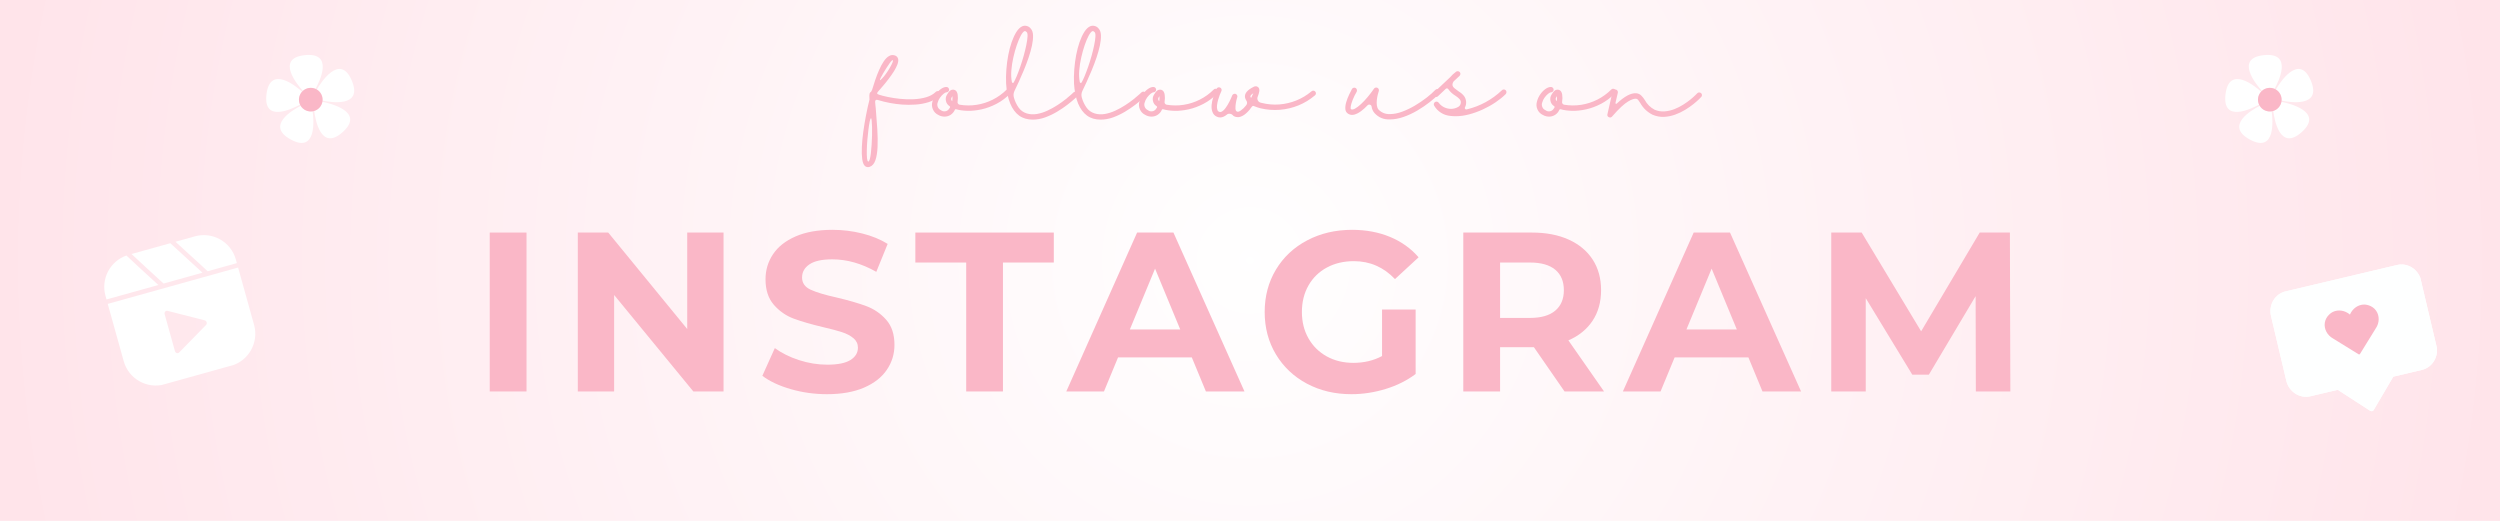
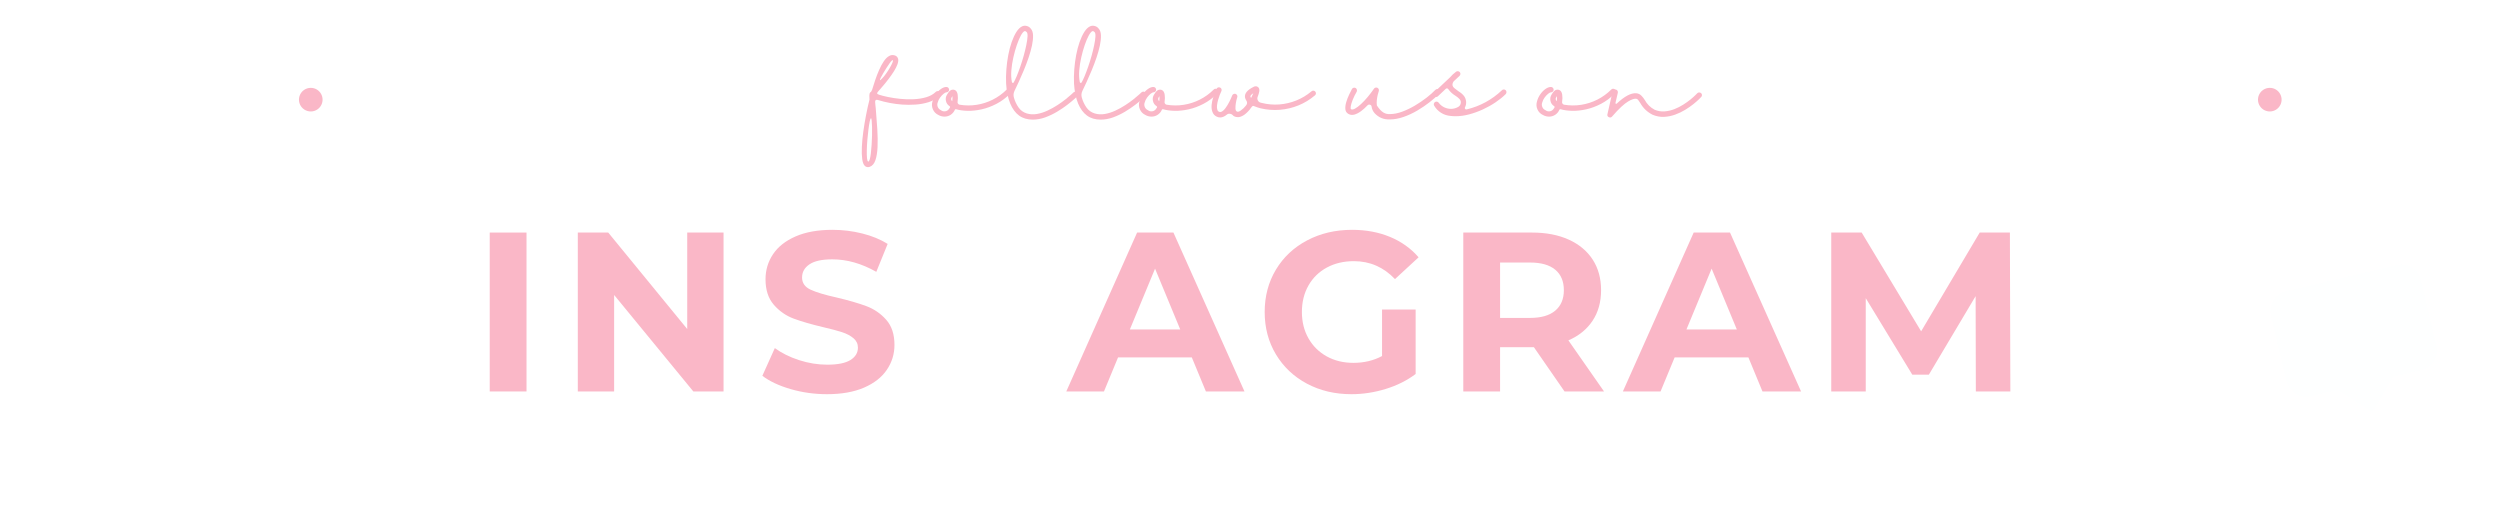
<svg xmlns="http://www.w3.org/2000/svg" version="1.0" preserveAspectRatio="xMidYMid meet" height="500" viewBox="0 0 1800 375" zoomAndPan="magnify" width="2400">
  <defs>
    <g />
    <radialGradient fy="187.5" fx="900" cy="187.5" id="70e3e67635" cx="900" r="919.324" gradientUnits="userSpaceOnUse" gradientTransform="matrix(1, 0, 0, 1, 0, 0)">
      <stop offset="0" stop-color="rgb(100%, 99.834%, 99.872%)" stop-opacity="1" />
      <stop offset="0.031" stop-color="rgb(100%, 99.522%, 99.631%)" stop-opacity="1" />
      <stop offset="0.059" stop-color="rgb(100%, 99.232%, 99.406%)" stop-opacity="1" />
      <stop offset="0.086" stop-color="rgb(100%, 98.944%, 99.182%)" stop-opacity="1" />
      <stop offset="0.113" stop-color="rgb(100%, 98.654%, 98.958%)" stop-opacity="1" />
      <stop offset="0.141" stop-color="rgb(100%, 98.384%, 98.75%)" stop-opacity="1" />
      <stop offset="0.164" stop-color="rgb(100%, 98.135%, 98.558%)" stop-opacity="1" />
      <stop offset="0.188" stop-color="rgb(100%, 97.887%, 98.366%)" stop-opacity="1" />
      <stop offset="0.211" stop-color="rgb(100%, 97.638%, 98.174%)" stop-opacity="1" />
      <stop offset="0.234" stop-color="rgb(100%, 97.391%, 97.981%)" stop-opacity="1" />
      <stop offset="0.258" stop-color="rgb(100%, 97.163%, 97.804%)" stop-opacity="1" />
      <stop offset="0.277" stop-color="rgb(100%, 96.956%, 97.644%)" stop-opacity="1" />
      <stop offset="0.297" stop-color="rgb(100%, 96.748%, 97.484%)" stop-opacity="1" />
      <stop offset="0.316" stop-color="rgb(100%, 96.541%, 97.324%)" stop-opacity="1" />
      <stop offset="0.336" stop-color="rgb(100%, 96.335%, 97.163%)" stop-opacity="1" />
      <stop offset="0.355" stop-color="rgb(100%, 96.127%, 97.003%)" stop-opacity="1" />
      <stop offset="0.375" stop-color="rgb(100%, 95.92%, 96.843%)" stop-opacity="1" />
      <stop offset="0.395" stop-color="rgb(100%, 95.631%, 96.619%)" stop-opacity="1" />
      <stop offset="0.43" stop-color="rgb(100%, 95.258%, 96.33%)" stop-opacity="1" />
      <stop offset="0.465" stop-color="rgb(100%, 94.905%, 96.059%)" stop-opacity="1" />
      <stop offset="0.496" stop-color="rgb(100%, 94.574%, 95.804%)" stop-opacity="1" />
      <stop offset="0.527" stop-color="rgb(100%, 94.264%, 95.563%)" stop-opacity="1" />
      <stop offset="0.555" stop-color="rgb(100%, 93.974%, 95.338%)" stop-opacity="1" />
      <stop offset="0.582" stop-color="rgb(100%, 93.704%, 95.131%)" stop-opacity="1" />
      <stop offset="0.605" stop-color="rgb(100%, 93.457%, 94.939%)" stop-opacity="1" />
      <stop offset="0.629" stop-color="rgb(100%, 93.23%, 94.762%)" stop-opacity="1" />
      <stop offset="0.648" stop-color="rgb(100%, 93.022%, 94.601%)" stop-opacity="1" />
      <stop offset="0.668" stop-color="rgb(100%, 92.815%, 94.441%)" stop-opacity="1" />
      <stop offset="0.688" stop-color="rgb(100%, 92.609%, 94.281%)" stop-opacity="1" />
      <stop offset="0.707" stop-color="rgb(100%, 92.319%, 94.057%)" stop-opacity="1" />
      <stop offset="0.742" stop-color="rgb(100%, 91.966%, 93.785%)" stop-opacity="1" />
      <stop offset="0.773" stop-color="rgb(100%, 91.656%, 93.544%)" stop-opacity="1" />
      <stop offset="0.801" stop-color="rgb(100%, 91.386%, 93.336%)" stop-opacity="1" />
      <stop offset="0.824" stop-color="rgb(100%, 91.159%, 93.159%)" stop-opacity="1" />
      <stop offset="0.844" stop-color="rgb(100%, 90.952%, 92.999%)" stop-opacity="1" />
      <stop offset="0.863" stop-color="rgb(100%, 90.681%, 92.792%)" stop-opacity="1" />
      <stop offset="0.895" stop-color="rgb(100%, 90.393%, 92.567%)" stop-opacity="1" />
      <stop offset="0.918" stop-color="rgb(100%, 90.166%, 92.39%)" stop-opacity="1" />
      <stop offset="0.938" stop-color="rgb(100%, 89.896%, 92.183%)" stop-opacity="1" />
      <stop offset="0.969" stop-color="rgb(100%, 89.565%, 91.927%)" stop-opacity="1" />
      <stop offset="1" stop-color="rgb(100%, 89.4%, 91.8%)" stop-opacity="1" />
    </radialGradient>
    <clipPath id="966a490d36">
      <path clip-rule="nonzero" d="M 75 169 L 184 169 L 184 278 L 75 278 Z M 75 169" />
    </clipPath>
    <clipPath id="03b8d2bcf0">
      <path clip-rule="nonzero" d="M 69.5 189.852 L 163.414 163.664 L 189.402 256.859 L 95.484 283.047 Z M 69.5 189.852" />
    </clipPath>
    <clipPath id="006c4a0681">
      <path clip-rule="nonzero" d="M 69.5 189.852 L 163.414 163.664 L 189.402 256.859 L 95.484 283.047 Z M 69.5 189.852" />
    </clipPath>
    <clipPath id="d9d0eef805">
      <path clip-rule="nonzero" d="M 1634 190 L 1755 190 L 1755 297 L 1634 297 Z M 1634 190" />
    </clipPath>
    <clipPath id="2418498719">
      <path clip-rule="nonzero" d="M 1631.656 213.098 L 1739.676 187.547 L 1762.293 283.16 L 1654.273 308.711 Z M 1631.656 213.098" />
    </clipPath>
    <clipPath id="01247db3b8">
      <path clip-rule="nonzero" d="M 1631.656 213.098 L 1739.676 187.547 L 1762.293 283.16 L 1654.273 308.711 Z M 1631.656 213.098" />
    </clipPath>
    <clipPath id="bf6a834065">
      <path clip-rule="nonzero" d="M 1673 219 L 1713 219 L 1713 256 L 1673 256 Z M 1673 219" />
    </clipPath>
    <clipPath id="cf7ecb984d">
      <path clip-rule="nonzero" d="M 1631.656 213.098 L 1739.676 187.547 L 1762.293 283.16 L 1654.273 308.711 Z M 1631.656 213.098" />
    </clipPath>
    <clipPath id="bcb19dd2c5">
-       <path clip-rule="nonzero" d="M 1631.656 213.098 L 1739.676 187.547 L 1762.293 283.16 L 1654.273 308.711 Z M 1631.656 213.098" />
-     </clipPath>
+       </clipPath>
  </defs>
  <rect fill-opacity="1" height="450" y="-37.5" fill="#ffffff" width="2160" x="-180" />
-   <rect height="450" y="-37.5" width="2160" fill="url(#70e3e67635)" x="-180" />
  <g fill-opacity="1" fill="#fab7c7">
    <g transform="translate(339.042, 281.85)">
      <g>
        <path d="M 13.562 -114.406 L 40.047 -114.406 L 40.047 0 L 13.562 0 Z M 13.562 -114.406" />
      </g>
    </g>
  </g>
  <g fill-opacity="1" fill="#fab7c7">
    <g transform="translate(402.454, 281.85)">
      <g>
        <path d="M 118.5 -114.406 L 118.5 0 L 96.75 0 L 39.719 -69.469 L 39.719 0 L 13.562 0 L 13.562 -114.406 L 35.469 -114.406 L 92.344 -44.953 L 92.344 -114.406 Z M 118.5 -114.406" />
      </g>
    </g>
  </g>
  <g fill-opacity="1" fill="#fab7c7">
    <g transform="translate(544.315, 281.85)">
      <g>
        <path d="M 51.156 1.969 C 42.113 1.969 33.367 0.742 24.922 -1.703 C 16.484 -4.16 9.703 -7.352 4.578 -11.281 L 13.562 -31.219 C 18.469 -27.625 24.297 -24.734 31.047 -22.547 C 37.805 -20.367 44.562 -19.281 51.312 -19.281 C 58.832 -19.281 64.391 -20.395 67.984 -22.625 C 71.586 -24.863 73.391 -27.836 73.391 -31.547 C 73.391 -34.266 72.328 -36.52 70.203 -38.312 C 68.078 -40.113 65.352 -41.562 62.031 -42.656 C 58.707 -43.75 54.211 -44.945 48.547 -46.25 C 39.828 -48.32 32.688 -50.391 27.125 -52.453 C 21.57 -54.523 16.805 -57.848 12.828 -62.422 C 8.848 -67.004 6.859 -73.109 6.859 -80.734 C 6.859 -87.379 8.656 -93.398 12.25 -98.797 C 15.852 -104.191 21.273 -108.469 28.516 -111.625 C 35.766 -114.789 44.617 -116.375 55.078 -116.375 C 62.379 -116.375 69.516 -115.5 76.484 -113.75 C 83.461 -112.008 89.566 -109.504 94.797 -106.234 L 86.625 -86.125 C 76.051 -92.125 65.484 -95.125 54.922 -95.125 C 47.504 -95.125 42.023 -93.922 38.484 -91.516 C 34.941 -89.117 33.172 -85.961 33.172 -82.047 C 33.172 -78.117 35.211 -75.203 39.297 -73.297 C 43.391 -71.391 49.629 -69.508 58.016 -67.656 C 66.734 -65.594 73.867 -63.523 79.422 -61.453 C 84.984 -59.379 89.754 -56.109 93.734 -51.641 C 97.711 -47.18 99.703 -41.133 99.703 -33.5 C 99.703 -26.969 97.875 -21.004 94.219 -15.609 C 90.57 -10.211 85.098 -5.93 77.797 -2.766 C 70.492 0.391 61.613 1.969 51.156 1.969 Z M 51.156 1.969" />
      </g>
    </g>
  </g>
  <g fill-opacity="1" fill="#fab7c7">
    <g transform="translate(658.392, 281.85)">
      <g>
-         <path d="M 37.266 -92.828 L 0.656 -92.828 L 0.656 -114.406 L 100.344 -114.406 L 100.344 -92.828 L 63.734 -92.828 L 63.734 0 L 37.266 0 Z M 37.266 -92.828" />
-       </g>
+         </g>
    </g>
  </g>
  <g fill-opacity="1" fill="#fab7c7">
    <g transform="translate(769.2, 281.85)">
      <g>
        <path d="M 88.906 -24.516 L 35.797 -24.516 L 25.656 0 L -1.469 0 L 49.516 -114.406 L 75.672 -114.406 L 126.828 0 L 99.047 0 Z M 80.578 -44.625 L 62.438 -88.422 L 44.297 -44.625 Z M 80.578 -44.625" />
      </g>
    </g>
  </g>
  <g fill-opacity="1" fill="#fab7c7">
    <g transform="translate(904.196, 281.85)">
      <g>
        <path d="M 90.875 -59 L 115.062 -59 L 115.062 -12.578 C 108.852 -7.898 101.66 -4.305 93.484 -1.797 C 85.316 0.711 77.094 1.969 68.812 1.969 C 56.938 1.969 46.254 -0.562 36.766 -5.625 C 27.285 -10.695 19.848 -17.727 14.453 -26.719 C 9.066 -35.707 6.375 -45.867 6.375 -57.203 C 6.375 -68.535 9.066 -78.695 14.453 -87.688 C 19.848 -96.676 27.336 -103.703 36.922 -108.766 C 46.516 -113.836 57.305 -116.375 69.297 -116.375 C 79.316 -116.375 88.41 -114.68 96.578 -111.297 C 104.754 -107.922 111.625 -103.02 117.188 -96.594 L 100.188 -80.906 C 92.008 -89.508 82.148 -93.812 70.609 -93.812 C 63.305 -93.812 56.82 -92.285 51.156 -89.234 C 45.488 -86.18 41.07 -81.875 37.906 -76.312 C 34.75 -70.758 33.172 -64.391 33.172 -57.203 C 33.172 -50.117 34.75 -43.797 37.906 -38.234 C 41.07 -32.68 45.457 -28.352 51.062 -25.25 C 56.676 -22.145 63.082 -20.594 70.281 -20.594 C 77.906 -20.594 84.77 -22.227 90.875 -25.5 Z M 90.875 -59" />
      </g>
    </g>
  </g>
  <g fill-opacity="1" fill="#fab7c7">
    <g transform="translate(1040.01, 281.85)">
      <g>
        <path d="M 86.453 0 L 64.391 -31.875 L 40.047 -31.875 L 40.047 0 L 13.562 0 L 13.562 -114.406 L 63.094 -114.406 C 73.219 -114.406 82.008 -112.711 89.469 -109.328 C 96.938 -105.953 102.688 -101.16 106.719 -94.953 C 110.75 -88.742 112.766 -81.391 112.766 -72.891 C 112.766 -64.391 110.723 -57.062 106.641 -50.906 C 102.555 -44.75 96.754 -40.039 89.234 -36.781 L 114.891 0 Z M 85.969 -72.891 C 85.969 -79.316 83.895 -84.242 79.75 -87.672 C 75.613 -91.109 69.566 -92.828 61.609 -92.828 L 40.047 -92.828 L 40.047 -52.953 L 61.609 -52.953 C 69.566 -52.953 75.613 -54.691 79.75 -58.172 C 83.895 -61.66 85.969 -66.566 85.969 -72.891 Z M 85.969 -72.891" />
      </g>
    </g>
  </g>
  <g fill-opacity="1" fill="#fab7c7">
    <g transform="translate(1169.94, 281.85)">
      <g>
        <path d="M 88.906 -24.516 L 35.797 -24.516 L 25.656 0 L -1.469 0 L 49.516 -114.406 L 75.672 -114.406 L 126.828 0 L 99.047 0 Z M 80.578 -44.625 L 62.438 -88.422 L 44.297 -44.625 Z M 80.578 -44.625" />
      </g>
    </g>
  </g>
  <g fill-opacity="1" fill="#fab7c7">
    <g transform="translate(1304.936, 281.85)">
      <g>
        <path d="M 117.672 0 L 117.516 -68.641 L 83.844 -12.094 L 71.906 -12.094 L 38.406 -67.172 L 38.406 0 L 13.562 0 L 13.562 -114.406 L 35.469 -114.406 L 78.281 -43.312 L 120.453 -114.406 L 142.188 -114.406 L 142.516 0 Z M 117.672 0" />
      </g>
    </g>
  </g>
  <path fill-rule="nonzero" fill-opacity="1" d="M 1626.527 75.32 C 1620.539 78.598 1599.922 88.488 1602.363 67.938 C 1604.938 46.32 1624.176 62.535 1627.992 65.988 C 1627.426 66.605 1626.957 67.293 1626.59 68.051 C 1626.227 68.809 1625.977 69.602 1625.848 70.43 C 1625.719 71.262 1625.711 72.094 1625.824 72.926 C 1625.941 73.758 1626.176 74.555 1626.527 75.316 Z M 1626.527 75.32" fill="#ffffff" />
  <path fill-rule="nonzero" fill-opacity="1" d="M 1619.914 100.484 C 1601.426 90.484 1621.453 79.039 1627.008 76.211 C 1627.449 76.926 1627.988 77.562 1628.617 78.117 C 1629.25 78.676 1629.945 79.129 1630.711 79.477 C 1631.477 79.828 1632.273 80.059 1633.105 80.172 C 1633.941 80.285 1634.77 80.273 1635.602 80.141 C 1636.395 86.043 1638.695 110.645 1619.914 100.484 Z M 1619.914 100.484" fill="#ffffff" />
  <path fill-rule="nonzero" fill-opacity="1" d="M 1637.684 63.977 C 1636.938 63.645 1636.156 63.426 1635.344 63.32 C 1634.531 63.215 1633.719 63.227 1632.91 63.355 C 1632.102 63.484 1631.324 63.723 1630.586 64.074 C 1629.848 64.43 1629.172 64.879 1628.562 65.426 C 1624.707 61.156 1608.613 41.93 1629.977 39.707 C 1651.18 37.5 1640.508 58.883 1637.684 63.977 Z M 1637.684 63.977" fill="#ffffff" />
  <path fill-rule="nonzero" fill-opacity="1" d="M 1657.285 95.066 C 1641.34 109.422 1637.434 85.469 1636.758 79.875 C 1637.496 79.645 1638.195 79.32 1638.844 78.902 C 1639.496 78.484 1640.082 77.984 1640.598 77.406 C 1641.113 76.824 1641.539 76.188 1641.883 75.492 C 1642.223 74.797 1642.465 74.066 1642.605 73.305 C 1646.48 74.055 1674.008 80 1657.285 95.066 Z M 1657.285 95.066" fill="#ffffff" />
-   <path fill-rule="nonzero" fill-opacity="1" d="M 1642.723 72.43 C 1642.734 72.27 1642.742 72.109 1642.746 71.949 C 1642.762 71.195 1642.684 70.453 1642.504 69.719 C 1642.324 68.988 1642.051 68.293 1641.684 67.633 C 1641.32 66.973 1640.875 66.371 1640.348 65.832 C 1639.824 65.289 1639.238 64.828 1638.59 64.441 C 1641.145 60.082 1655.188 37.785 1663.754 57.953 C 1672.141 77.691 1648.242 73.609 1642.723 72.43 Z M 1642.723 72.43" fill="#ffffff" />
  <path fill-rule="nonzero" fill-opacity="1" d="M 1642.746 71.949 C 1642.746 72.109 1642.734 72.27 1642.723 72.43 C 1642.695 72.723 1642.656 73.016 1642.605 73.305 C 1642.461 74.066 1642.223 74.797 1641.879 75.492 C 1641.539 76.188 1641.109 76.824 1640.594 77.406 C 1640.078 77.984 1639.496 78.484 1638.844 78.902 C 1638.191 79.32 1637.496 79.645 1636.758 79.875 C 1636.379 79.992 1635.996 80.082 1635.605 80.145 C 1634.773 80.277 1633.941 80.289 1633.109 80.176 C 1632.277 80.062 1631.477 79.832 1630.711 79.48 C 1629.949 79.133 1629.25 78.68 1628.621 78.121 C 1627.988 77.566 1627.453 76.93 1627.012 76.215 C 1626.832 75.93 1626.672 75.629 1626.531 75.324 C 1626.18 74.559 1625.945 73.762 1625.828 72.93 C 1625.711 72.098 1625.719 71.266 1625.852 70.438 C 1625.98 69.605 1626.227 68.812 1626.594 68.059 C 1626.961 67.301 1627.426 66.613 1627.996 65.996 C 1628.18 65.797 1628.371 65.609 1628.57 65.43 C 1629.18 64.883 1629.855 64.434 1630.594 64.078 C 1631.332 63.727 1632.109 63.488 1632.918 63.359 C 1633.727 63.23 1634.539 63.219 1635.352 63.324 C 1636.164 63.43 1636.945 63.648 1637.691 63.977 C 1638.004 64.117 1638.305 64.273 1638.598 64.445 C 1639.242 64.832 1639.828 65.293 1640.355 65.836 C 1640.879 66.375 1641.324 66.977 1641.688 67.637 C 1642.051 68.297 1642.324 68.992 1642.504 69.723 C 1642.684 70.453 1642.762 71.195 1642.746 71.949 Z M 1642.746 71.949" fill="#fab7c7" />
  <g clip-path="url(#966a490d36)">
    <g clip-path="url(#03b8d2bcf0)">
      <g clip-path="url(#006c4a0681)">
        <path fill-rule="nonzero" fill-opacity="1" d="M 114.027 205.199 C 101.59 208.668 89.145 212.137 76.684 215.613 L 75.941 212.957 C 72.543 200.77 79.258 188.117 91.02 183.973 C 98.254 190.789 105.668 197.562 112.844 204.117 Z M 117.785 204.148 C 127.125 201.547 136.457 198.941 145.789 196.34 C 142.059 192.852 138.223 189.371 134.488 185.992 C 130.578 182.449 126.539 178.789 122.613 175.105 L 94.699 182.887 C 101.469 189.242 108.375 195.555 115.074 201.672 Z M 140.328 170.164 L 126.348 174.062 C 129.789 177.266 133.301 180.449 136.711 183.539 C 140.941 187.375 145.309 191.332 149.516 195.305 C 156.523 193.348 163.531 191.395 170.539 189.441 L 169.797 186.785 C 166.254 174.078 153.035 166.621 140.328 170.164 Z M 171.43 192.629 L 182.941 233.922 C 186.484 246.629 179.031 259.852 166.32 263.395 L 118.555 276.711 C 105.848 280.254 92.629 272.801 89.082 260.094 L 77.57 218.801 C 108.922 210.055 140.184 201.34 171.43 192.629 Z M 148.789 232.066 C 148.59 231.352 148.066 230.824 147.387 230.648 L 120.641 223.812 C 120.305 223.727 120.012 223.746 119.77 223.816 C 119.391 223.922 119.129 224.145 119.004 224.273 C 118.516 224.77 118.344 225.496 118.543 226.211 L 125.961 252.812 C 126.16 253.527 126.684 254.059 127.359 254.23 C 127.645 254.305 128.379 254.406 129 253.77 L 148.328 234.004 C 148.816 233.504 148.988 232.781 148.789 232.066 Z M 148.789 232.066" fill="#ffffff" />
      </g>
    </g>
  </g>
  <path fill-rule="nonzero" fill-opacity="1" d="M 216.031 75.32 C 210.039 78.598 189.422 88.488 191.867 67.938 C 194.438 46.32 213.68 62.535 217.496 65.988 C 216.926 66.605 216.457 67.293 216.094 68.051 C 215.727 68.809 215.48 69.602 215.348 70.43 C 215.219 71.262 215.211 72.094 215.328 72.926 C 215.441 73.758 215.676 74.555 216.031 75.316 Z M 216.031 75.32" fill="#ffffff" />
  <path fill-rule="nonzero" fill-opacity="1" d="M 209.414 100.484 C 190.926 90.484 210.953 79.039 216.512 76.211 C 216.953 76.926 217.488 77.562 218.117 78.117 C 218.75 78.676 219.445 79.129 220.211 79.477 C 220.977 79.828 221.773 80.059 222.609 80.172 C 223.441 80.285 224.273 80.273 225.102 80.141 C 225.898 86.043 228.195 110.645 209.414 100.484 Z M 209.414 100.484" fill="#ffffff" />
-   <path fill-rule="nonzero" fill-opacity="1" d="M 227.188 63.977 C 226.438 63.645 225.656 63.426 224.844 63.32 C 224.031 63.215 223.219 63.227 222.41 63.355 C 221.602 63.484 220.828 63.723 220.086 64.074 C 219.348 64.43 218.672 64.879 218.062 65.426 C 214.207 61.156 198.113 41.93 219.48 39.707 C 240.684 37.5 230.012 58.883 227.188 63.977 Z M 227.188 63.977" fill="#ffffff" />
  <path fill-rule="nonzero" fill-opacity="1" d="M 246.785 95.066 C 230.84 109.422 226.934 85.469 226.258 79.875 C 227 79.645 227.695 79.32 228.348 78.902 C 229 78.484 229.582 77.984 230.098 77.406 C 230.613 76.824 231.043 76.188 231.383 75.492 C 231.723 74.797 231.965 74.066 232.109 73.305 C 235.984 74.055 263.512 80 246.785 95.066 Z M 246.785 95.066" fill="#ffffff" />
  <path fill-rule="nonzero" fill-opacity="1" d="M 232.223 72.43 C 232.234 72.27 232.242 72.109 232.246 71.949 C 232.266 71.195 232.184 70.453 232.004 69.719 C 231.824 68.988 231.551 68.293 231.188 67.633 C 230.82 66.973 230.375 66.371 229.852 65.832 C 229.324 65.289 228.738 64.828 228.09 64.441 C 230.645 60.082 244.688 37.785 253.254 57.953 C 261.641 77.691 237.742 73.609 232.223 72.43 Z M 232.223 72.43" fill="#ffffff" />
  <path fill-rule="nonzero" fill-opacity="1" d="M 232.246 71.949 C 232.246 72.109 232.234 72.27 232.223 72.43 C 232.199 72.723 232.16 73.016 232.105 73.305 C 231.965 74.066 231.723 74.797 231.379 75.492 C 231.039 76.188 230.613 76.824 230.098 77.406 C 229.582 77.984 228.996 78.484 228.344 78.902 C 227.695 79.32 226.996 79.645 226.258 79.875 C 225.879 79.992 225.496 80.082 225.105 80.145 C 224.273 80.277 223.441 80.289 222.609 80.176 C 221.777 80.062 220.977 79.832 220.215 79.48 C 219.449 79.133 218.75 78.68 218.121 78.121 C 217.492 77.566 216.953 76.93 216.512 76.215 C 216.336 75.93 216.176 75.629 216.031 75.324 C 215.68 74.559 215.445 73.762 215.328 72.93 C 215.215 72.098 215.219 71.266 215.352 70.438 C 215.48 69.605 215.73 68.812 216.094 68.059 C 216.461 67.301 216.926 66.613 217.496 65.996 C 217.68 65.797 217.871 65.609 218.07 65.43 C 218.68 64.883 219.355 64.434 220.094 64.078 C 220.836 63.727 221.609 63.488 222.418 63.359 C 223.227 63.23 224.039 63.219 224.852 63.324 C 225.664 63.43 226.445 63.648 227.195 63.977 C 227.504 64.117 227.805 64.273 228.098 64.445 C 228.746 64.832 229.332 65.293 229.855 65.836 C 230.379 66.375 230.824 66.977 231.188 67.637 C 231.555 68.297 231.824 68.992 232.004 69.723 C 232.184 70.453 232.266 71.195 232.246 71.949 Z M 232.246 71.949" fill="#fab7c7" />
  <g clip-path="url(#d9d0eef805)">
    <g clip-path="url(#2418498719)">
      <g clip-path="url(#01247db3b8)">
        <path fill-rule="nonzero" fill-opacity="1" d="M 1743.246 202.02 L 1754.25 248.523 C 1756.141 256.523 1751.445 264.504 1743.785 266.316 L 1723.176 271.191 L 1709.074 295.168 C 1708.82 295.598 1708.414 295.902 1707.938 296.016 C 1707.461 296.129 1706.961 296.039 1706.539 295.77 L 1683.188 280.648 L 1663.461 285.316 C 1655.797 287.129 1648.027 282.098 1646.133 274.098 L 1635.133 227.594 C 1633.242 219.594 1637.934 211.613 1645.598 209.801 L 1725.922 190.801 C 1733.586 188.988 1741.355 194.02 1743.246 202.02 Z M 1743.246 202.02" fill="#feffff" />
        <path fill-rule="nonzero" fill-opacity="1" d="M 1725.922 190.801 L 1645.598 209.801 C 1637.934 211.613 1633.242 219.594 1635.133 227.594 L 1646.133 274.098 C 1648.027 282.098 1655.797 287.129 1663.461 285.316 L 1683.188 280.648 L 1706.539 295.77 C 1706.961 296.039 1707.461 296.129 1707.938 296.016 C 1708.414 295.902 1708.82 295.598 1709.074 295.168 L 1723.176 271.191 L 1743.785 266.316 C 1751.445 264.504 1756.141 256.523 1754.25 248.523 L 1743.246 202.02 C 1741.355 194.02 1733.586 188.988 1725.922 190.801 Z M 1710.516 236.492 L 1699.164 254.879 C 1699.133 254.922 1698.996 255.113 1698.734 255.172 C 1698.477 255.23 1698.273 255.125 1698.227 255.102 L 1679.84 243.746 C 1675.543 241.383 1673.172 236.789 1673.863 232.348 C 1674.668 227.168 1679.23 224.789 1679.539 224.633 C 1683.477 222.676 1688.363 223.434 1691.953 226.488 C 1693.797 222.148 1697.824 219.281 1702.223 219.27 C 1702.441 219.27 1707.676 219.301 1710.75 223.621 C 1713.379 227.312 1713.281 232.484 1710.516 236.492 Z M 1710.516 236.492" fill="#feffff" />
      </g>
    </g>
  </g>
  <g clip-path="url(#bf6a834065)">
    <g clip-path="url(#cf7ecb984d)">
      <g clip-path="url(#bcb19dd2c5)">
        <path fill-rule="nonzero" fill-opacity="1" d="M 1710.75 223.621 C 1713.379 227.312 1713.281 232.484 1710.516 236.492 L 1699.164 254.879 C 1699.133 254.922 1698.996 255.113 1698.734 255.172 C 1698.477 255.23 1698.273 255.125 1698.227 255.102 L 1679.84 243.746 C 1675.543 241.383 1673.172 236.789 1673.863 232.348 C 1674.668 227.168 1679.23 224.789 1679.539 224.633 C 1683.477 222.676 1688.363 223.434 1691.953 226.488 C 1693.797 222.148 1697.824 219.281 1702.223 219.27 C 1702.441 219.27 1707.676 219.301 1710.75 223.621 Z M 1710.75 223.621" fill="#fab7c7" />
      </g>
    </g>
  </g>
  <g fill-opacity="1" fill="#fab7c7">
    <g transform="translate(627.432, 85.541)">
      <g>
        <path d="M 49.109 -19.359 C 49.453 -18.961 49.625 -18.492 49.625 -17.953 C 49.625 -17.41 49.426 -16.969 49.031 -16.625 C 46.863 -14.488 44.234 -12.938 41.141 -11.969 C 38.047 -11.008 34.844 -10.43 31.531 -10.234 C 28.219 -10.035 25.125 -10.035 22.25 -10.234 C 16.219 -10.68 10.312 -11.797 4.531 -13.578 C 3.938 -13.773 3.461 -13.738 3.109 -13.469 C 2.766 -13.195 2.617 -12.738 2.672 -12.094 C 2.723 -11.395 2.785 -10.66 2.859 -9.891 C 2.93 -9.129 3.016 -8.352 3.109 -7.562 C 3.555 -2.426 3.926 2.523 4.219 7.297 C 4.52 12.078 4.582 16.395 4.406 20.25 C 4.238 24.113 3.723 27.305 2.859 29.828 C 1.992 32.348 0.617 33.93 -1.266 34.578 C -1.66 34.723 -2.055 34.797 -2.453 34.797 C -3.336 34.797 -4.102 34.5 -4.75 33.906 C -5.688 33.008 -6.316 31.363 -6.641 28.969 C -6.961 26.57 -7.047 23.664 -6.891 20.25 C -6.742 16.844 -6.398 13.18 -5.859 9.266 C -5.316 5.359 -4.66 1.414 -3.891 -2.562 C -3.129 -6.539 -2.301 -10.285 -1.406 -13.797 C -1.406 -13.898 -1.406 -14 -1.406 -14.094 C -1.551 -16.07 -1.535 -17.395 -1.359 -18.062 C -1.191 -18.727 -0.812 -19.188 -0.219 -19.438 C -0.164 -19.781 -0.02 -20.102 0.219 -20.406 L 0.375 -20.547 C 1.062 -22.867 1.836 -25.301 2.703 -27.844 C 3.566 -30.395 4.52 -32.859 5.562 -35.234 C 6.602 -37.609 7.719 -39.672 8.906 -41.422 C 10.094 -43.18 11.352 -44.438 12.688 -45.188 C 13.926 -45.926 15.238 -46.098 16.625 -45.703 C 17.957 -45.359 18.82 -44.516 19.219 -43.172 C 19.457 -42.141 19.305 -40.852 18.766 -39.312 C 18.223 -37.781 17.395 -36.125 16.281 -34.344 C 15.164 -32.562 13.926 -30.77 12.562 -28.969 C 11.207 -27.164 9.836 -25.457 8.453 -23.844 C 7.066 -22.238 5.859 -20.844 4.828 -19.656 C 4.328 -19.113 4.086 -18.672 4.109 -18.328 C 4.141 -17.984 4.578 -17.66 5.422 -17.359 C 7.098 -16.816 9.285 -16.258 11.984 -15.688 C 14.68 -15.125 17.625 -14.68 20.812 -14.359 C 24 -14.035 27.195 -13.945 30.406 -14.094 C 33.625 -14.238 36.629 -14.719 39.422 -15.531 C 42.223 -16.352 44.516 -17.629 46.297 -19.359 C 46.691 -19.754 47.16 -19.953 47.703 -19.953 C 48.242 -19.953 48.711 -19.754 49.109 -19.359 Z M 14.547 -41.766 C 14.242 -41.516 13.742 -40.906 13.047 -39.938 C 12.359 -38.977 11.602 -37.852 10.781 -36.562 C 9.969 -35.281 9.191 -34.008 8.453 -32.75 C 7.711 -31.488 7.117 -30.41 6.672 -29.516 C 6.234 -28.629 6.051 -28.078 6.125 -27.859 C 6.195 -27.641 6.629 -27.945 7.422 -28.781 C 8.461 -29.82 9.5 -31.07 10.531 -32.531 C 11.57 -33.988 12.5 -35.43 13.312 -36.859 C 14.133 -38.297 14.742 -39.5 15.141 -40.469 C 15.535 -41.438 15.633 -41.992 15.438 -42.141 C 15.238 -42.234 15.039 -42.191 14.844 -42.016 C 14.645 -41.848 14.547 -41.766 14.547 -41.766 Z M -2.297 30.781 C -1.898 30.832 -1.539 30.312 -1.219 29.219 C -0.895 28.133 -0.625 26.664 -0.406 24.812 C -0.188 22.957 -0.004 20.914 0.141 18.688 C 0.297 16.469 0.395 14.242 0.438 12.016 C 0.488 9.797 0.488 7.742 0.438 5.859 C 0.395 3.984 0.312 2.473 0.188 1.328 C 0.062 0.191 -0.098 -0.375 -0.297 -0.375 C -0.586 -0.375 -0.895 0.363 -1.219 1.844 C -1.539 3.332 -1.848 5.25 -2.141 7.594 C -2.441 9.945 -2.703 12.43 -2.922 15.047 C -3.148 17.672 -3.285 20.16 -3.328 22.516 C -3.379 24.867 -3.332 26.812 -3.188 28.344 C -3.039 29.875 -2.742 30.688 -2.297 30.781 Z M -2.297 30.781" />
      </g>
    </g>
  </g>
  <g fill-opacity="1" fill="#fab7c7">
    <g transform="translate(673.428, 85.541)">
      <g>
        <path d="M 54.156 -21.062 C 54.551 -20.664 54.75 -20.195 54.75 -19.656 C 54.75 -19.113 54.551 -18.672 54.156 -18.328 C 50.988 -15.16 47.625 -12.648 44.062 -10.797 C 40.5 -8.941 36.938 -7.617 33.375 -6.828 C 29.82 -6.035 26.445 -5.676 23.25 -5.75 C 20.062 -5.82 17.281 -6.207 14.906 -6.906 C 14.562 -7 14.289 -6.875 14.094 -6.531 C 13.445 -5.039 12.469 -3.848 11.156 -2.953 C 9.852 -2.066 8.383 -1.602 6.75 -1.562 C 5.113 -1.562 3.602 -1.957 2.219 -2.75 C 0.344 -3.633 -0.988 -5.016 -1.781 -6.891 C -2.57 -8.773 -2.645 -10.707 -2 -12.688 C -1.551 -14.414 -0.785 -16.055 0.297 -17.609 C 1.379 -19.172 2.613 -20.445 4 -21.438 C 5.383 -22.426 6.695 -22.922 7.938 -22.922 L 8.016 -22.922 C 8.555 -22.922 9.008 -22.723 9.375 -22.328 C 9.75 -21.93 9.938 -21.461 9.938 -20.922 C 9.938 -20.422 9.738 -19.984 9.344 -19.609 C 8.945 -19.242 8.477 -19.062 7.938 -19.062 C 7.488 -19.062 6.832 -18.711 5.969 -18.016 C 5.102 -17.328 4.258 -16.426 3.438 -15.312 C 2.625 -14.207 2.047 -13.008 1.703 -11.719 C 1.305 -10.633 1.332 -9.562 1.781 -8.5 C 2.227 -7.438 2.969 -6.68 4 -6.234 C 4.895 -5.535 5.883 -5.25 6.969 -5.375 C 8.062 -5.5 8.953 -5.984 9.641 -6.828 C 9.891 -7.117 10.16 -7.5 10.453 -7.969 C 10.754 -8.445 10.68 -8.832 10.234 -9.125 C 8.848 -10.008 7.984 -11.27 7.641 -12.906 C 7.297 -14.539 7.566 -16.051 8.453 -17.438 C 9.641 -19.457 10.727 -20.594 11.719 -20.844 C 12.707 -21.094 13.551 -21.02 14.25 -20.625 C 15.238 -20.082 15.852 -19.004 16.094 -17.391 C 16.344 -15.785 16.32 -14.066 16.031 -12.234 C 15.926 -11.797 16.02 -11.363 16.312 -10.938 C 16.613 -10.52 16.988 -10.258 17.438 -10.156 C 21.594 -9.469 25.707 -9.441 29.781 -10.078 C 33.863 -10.723 37.742 -11.973 41.422 -13.828 C 45.109 -15.691 48.438 -18.102 51.406 -21.062 C 51.758 -21.457 52.207 -21.656 52.75 -21.656 C 53.289 -21.656 53.758 -21.457 54.156 -21.062 Z M 12.172 -12.688 C 12.367 -13.875 12.414 -15.086 12.312 -16.328 C 12.258 -16.172 12.18 -16.031 12.078 -15.906 C 11.984 -15.789 11.891 -15.656 11.797 -15.5 C 11.492 -15.062 11.367 -14.566 11.422 -14.016 C 11.473 -13.473 11.723 -13.031 12.172 -12.688 Z M 12.172 -12.688" />
      </g>
    </g>
  </g>
  <g fill-opacity="1" fill="#fab7c7">
    <g transform="translate(724.692, 85.541)">
      <g>
        <path d="M 51.047 -19.062 C 51.441 -18.664 51.641 -18.195 51.641 -17.656 C 51.641 -17.113 51.441 -16.645 51.047 -16.25 C 50.891 -16.102 50.156 -15.438 48.844 -14.25 C 47.539 -13.062 45.82 -11.648 43.688 -10.016 C 41.562 -8.379 39.141 -6.742 36.422 -5.109 C 33.703 -3.484 30.848 -2.125 27.859 -1.031 C 24.867 0.051 21.863 0.594 18.844 0.594 C 17.008 0.594 15.227 0.348 13.5 -0.141 C 10.289 -1.086 7.609 -3.031 5.453 -5.969 C 3.297 -8.914 1.723 -12.711 0.734 -17.359 C 0.641 -17.609 0.594 -17.859 0.594 -18.109 C 0.145 -20.523 -0.148 -22.973 -0.297 -25.453 C -0.441 -28.66 -0.379 -32.02 -0.109 -35.531 C 0.16 -39.039 0.613 -42.488 1.25 -45.875 C 1.895 -49.27 2.723 -52.41 3.734 -55.297 C 4.754 -58.191 5.895 -60.629 7.156 -62.609 C 8.414 -64.586 9.812 -65.926 11.344 -66.625 C 12.383 -67.062 13.473 -67.129 14.609 -66.828 C 15.754 -66.535 16.672 -65.945 17.359 -65.062 C 18.441 -63.926 19.02 -62.281 19.094 -60.125 C 19.176 -57.977 18.922 -55.52 18.328 -52.75 C 17.734 -49.977 16.914 -47.055 15.875 -43.984 C 14.832 -40.922 13.691 -37.906 12.453 -34.938 C 11.223 -31.969 10.016 -29.195 8.828 -26.625 C 7.641 -24.062 6.625 -21.91 5.781 -20.172 C 4.988 -18.547 4.844 -16.891 5.344 -15.203 C 6.082 -12.629 7.18 -10.289 8.641 -8.188 C 10.098 -6.094 12.086 -4.648 14.609 -3.859 C 16.941 -3.16 19.379 -3.035 21.922 -3.484 C 24.473 -3.93 26.992 -4.734 29.484 -5.891 C 31.984 -7.055 34.359 -8.367 36.609 -9.828 C 38.859 -11.285 40.848 -12.707 42.578 -14.094 C 44.316 -15.477 45.691 -16.641 46.703 -17.578 C 47.711 -18.516 48.242 -19.008 48.297 -19.062 C 48.691 -19.406 49.16 -19.578 49.703 -19.578 C 50.203 -19.578 50.648 -19.406 51.047 -19.062 Z M 3.859 -26.562 C 3.91 -26.219 4.082 -25.984 4.375 -25.859 C 4.676 -25.734 4.926 -25.816 5.125 -26.109 C 5.758 -27.148 6.5 -28.68 7.344 -30.703 C 8.188 -32.734 9.051 -35.035 9.938 -37.609 C 10.832 -40.18 11.648 -42.801 12.391 -45.469 C 13.129 -48.145 13.742 -50.672 14.234 -53.047 C 14.734 -55.422 15.031 -57.445 15.125 -59.125 C 15.227 -60.812 15.035 -61.898 14.547 -62.391 C 14.098 -62.891 13.676 -63.141 13.281 -63.141 C 13.133 -63.141 12.984 -63.113 12.828 -63.062 C 12.086 -62.719 11.234 -61.656 10.266 -59.875 C 9.305 -58.094 8.359 -55.836 7.422 -53.109 C 6.484 -50.391 5.656 -47.445 4.938 -44.281 C 4.219 -41.125 3.734 -38 3.484 -34.906 C 3.234 -31.812 3.359 -29.031 3.859 -26.562 Z M 3.859 -26.562" />
      </g>
    </g>
  </g>
  <g fill-opacity="1" fill="#fab7c7">
    <g transform="translate(773.582, 85.541)">
      <g>
        <path d="M 51.047 -19.062 C 51.441 -18.664 51.641 -18.195 51.641 -17.656 C 51.641 -17.113 51.441 -16.645 51.047 -16.25 C 50.891 -16.102 50.156 -15.438 48.844 -14.25 C 47.539 -13.062 45.82 -11.648 43.688 -10.016 C 41.562 -8.379 39.141 -6.742 36.422 -5.109 C 33.703 -3.484 30.848 -2.125 27.859 -1.031 C 24.867 0.051 21.863 0.594 18.844 0.594 C 17.008 0.594 15.227 0.348 13.5 -0.141 C 10.289 -1.086 7.609 -3.031 5.453 -5.969 C 3.297 -8.914 1.723 -12.711 0.734 -17.359 C 0.641 -17.609 0.594 -17.859 0.594 -18.109 C 0.145 -20.523 -0.148 -22.973 -0.297 -25.453 C -0.441 -28.66 -0.379 -32.02 -0.109 -35.531 C 0.16 -39.039 0.613 -42.488 1.25 -45.875 C 1.895 -49.27 2.723 -52.41 3.734 -55.297 C 4.754 -58.191 5.895 -60.629 7.156 -62.609 C 8.414 -64.586 9.812 -65.926 11.344 -66.625 C 12.383 -67.062 13.473 -67.129 14.609 -66.828 C 15.754 -66.535 16.672 -65.945 17.359 -65.062 C 18.441 -63.926 19.02 -62.281 19.094 -60.125 C 19.176 -57.977 18.922 -55.52 18.328 -52.75 C 17.734 -49.977 16.914 -47.055 15.875 -43.984 C 14.832 -40.922 13.691 -37.906 12.453 -34.938 C 11.223 -31.969 10.016 -29.195 8.828 -26.625 C 7.641 -24.062 6.625 -21.91 5.781 -20.172 C 4.988 -18.547 4.844 -16.891 5.344 -15.203 C 6.082 -12.629 7.18 -10.289 8.641 -8.188 C 10.098 -6.094 12.086 -4.648 14.609 -3.859 C 16.941 -3.16 19.379 -3.035 21.922 -3.484 C 24.473 -3.93 26.992 -4.734 29.484 -5.891 C 31.984 -7.055 34.359 -8.367 36.609 -9.828 C 38.859 -11.285 40.848 -12.707 42.578 -14.094 C 44.316 -15.477 45.691 -16.641 46.703 -17.578 C 47.711 -18.516 48.242 -19.008 48.297 -19.062 C 48.691 -19.406 49.16 -19.578 49.703 -19.578 C 50.203 -19.578 50.648 -19.406 51.047 -19.062 Z M 3.859 -26.562 C 3.91 -26.219 4.082 -25.984 4.375 -25.859 C 4.676 -25.734 4.926 -25.816 5.125 -26.109 C 5.758 -27.148 6.5 -28.68 7.344 -30.703 C 8.188 -32.734 9.051 -35.035 9.938 -37.609 C 10.832 -40.18 11.648 -42.801 12.391 -45.469 C 13.129 -48.145 13.742 -50.672 14.234 -53.047 C 14.734 -55.422 15.031 -57.445 15.125 -59.125 C 15.227 -60.812 15.035 -61.898 14.547 -62.391 C 14.098 -62.891 13.676 -63.141 13.281 -63.141 C 13.133 -63.141 12.984 -63.113 12.828 -63.062 C 12.086 -62.719 11.234 -61.656 10.266 -59.875 C 9.305 -58.094 8.359 -55.836 7.422 -53.109 C 6.484 -50.391 5.656 -47.445 4.938 -44.281 C 4.219 -41.125 3.734 -38 3.484 -34.906 C 3.234 -31.812 3.359 -29.031 3.859 -26.562 Z M 3.859 -26.562" />
      </g>
    </g>
  </g>
  <g fill-opacity="1" fill="#fab7c7">
    <g transform="translate(822.472, 85.541)">
      <g>
        <path d="M 54.156 -21.062 C 54.551 -20.664 54.75 -20.195 54.75 -19.656 C 54.75 -19.113 54.551 -18.672 54.156 -18.328 C 50.988 -15.16 47.625 -12.648 44.062 -10.797 C 40.5 -8.941 36.938 -7.617 33.375 -6.828 C 29.82 -6.035 26.445 -5.676 23.25 -5.75 C 20.062 -5.82 17.281 -6.207 14.906 -6.906 C 14.562 -7 14.289 -6.875 14.094 -6.531 C 13.445 -5.039 12.469 -3.848 11.156 -2.953 C 9.852 -2.066 8.383 -1.602 6.75 -1.562 C 5.113 -1.562 3.602 -1.957 2.219 -2.75 C 0.344 -3.633 -0.988 -5.016 -1.781 -6.891 C -2.57 -8.773 -2.645 -10.707 -2 -12.688 C -1.551 -14.414 -0.785 -16.055 0.297 -17.609 C 1.379 -19.172 2.613 -20.445 4 -21.438 C 5.383 -22.426 6.695 -22.922 7.938 -22.922 L 8.016 -22.922 C 8.555 -22.922 9.008 -22.723 9.375 -22.328 C 9.75 -21.93 9.938 -21.461 9.938 -20.922 C 9.938 -20.422 9.738 -19.984 9.344 -19.609 C 8.945 -19.242 8.477 -19.062 7.938 -19.062 C 7.488 -19.062 6.832 -18.711 5.969 -18.016 C 5.102 -17.328 4.258 -16.426 3.438 -15.312 C 2.625 -14.207 2.047 -13.008 1.703 -11.719 C 1.305 -10.633 1.332 -9.562 1.781 -8.5 C 2.227 -7.438 2.969 -6.68 4 -6.234 C 4.895 -5.535 5.883 -5.25 6.969 -5.375 C 8.062 -5.5 8.953 -5.984 9.641 -6.828 C 9.891 -7.117 10.16 -7.5 10.453 -7.969 C 10.754 -8.445 10.68 -8.832 10.234 -9.125 C 8.848 -10.008 7.984 -11.27 7.641 -12.906 C 7.297 -14.539 7.566 -16.051 8.453 -17.438 C 9.641 -19.457 10.727 -20.594 11.719 -20.844 C 12.707 -21.094 13.551 -21.02 14.25 -20.625 C 15.238 -20.082 15.852 -19.004 16.094 -17.391 C 16.344 -15.785 16.32 -14.066 16.031 -12.234 C 15.926 -11.797 16.02 -11.363 16.312 -10.938 C 16.613 -10.52 16.988 -10.258 17.438 -10.156 C 21.594 -9.469 25.707 -9.441 29.781 -10.078 C 33.863 -10.723 37.742 -11.973 41.422 -13.828 C 45.109 -15.691 48.438 -18.102 51.406 -21.062 C 51.758 -21.457 52.207 -21.656 52.75 -21.656 C 53.289 -21.656 53.758 -21.457 54.156 -21.062 Z M 12.172 -12.688 C 12.367 -13.875 12.414 -15.086 12.312 -16.328 C 12.258 -16.172 12.18 -16.031 12.078 -15.906 C 11.984 -15.789 11.891 -15.656 11.797 -15.5 C 11.492 -15.062 11.367 -14.566 11.422 -14.016 C 11.473 -13.473 11.723 -13.031 12.172 -12.688 Z M 12.172 -12.688" />
      </g>
    </g>
  </g>
  <g fill-opacity="1" fill="#fab7c7">
    <g transform="translate(873.735, 85.541)">
      <g>
        <path d="M 73.219 -19.656 C 73.57 -19.258 73.75 -18.789 73.75 -18.25 C 73.695 -17.707 73.473 -17.266 73.078 -16.922 C 69.461 -13.848 65.504 -11.43 61.203 -9.672 C 56.898 -7.922 52.422 -6.859 47.766 -6.484 C 43.117 -6.117 38.473 -6.477 33.828 -7.562 C 32.348 -7.957 30.863 -8.453 29.375 -9.047 C 28.633 -9.441 28.039 -9.32 27.594 -8.688 C 27.25 -8.289 26.953 -7.906 26.703 -7.531 C 26.461 -7.156 26.242 -6.848 26.047 -6.609 C 24.305 -4.578 22.734 -3.164 21.328 -2.375 C 19.922 -1.582 18.688 -1.188 17.625 -1.188 C 16.562 -1.188 15.656 -1.383 14.906 -1.781 C 14.414 -2.031 14 -2.375 13.656 -2.812 C 13.062 -3.363 12.352 -3.648 11.531 -3.672 C 10.719 -3.691 10.016 -3.43 9.422 -2.891 C 8.734 -2.297 7.969 -1.828 7.125 -1.484 C 6.383 -1.141 5.617 -0.969 4.828 -0.969 C 3.93 -0.969 3.086 -1.164 2.297 -1.562 C 0.711 -2.301 -0.348 -3.535 -0.891 -5.266 C -1.379 -6.703 -1.535 -8.297 -1.359 -10.047 C -1.191 -11.805 -0.848 -13.516 -0.328 -15.172 C 0.18 -16.828 0.68 -18.25 1.172 -19.438 C 1.672 -20.625 2 -21.344 2.156 -21.594 C 2.395 -22.082 2.758 -22.41 3.25 -22.578 C 3.75 -22.754 4.25 -22.723 4.75 -22.484 C 5.238 -22.285 5.57 -21.926 5.75 -21.406 C 5.926 -20.883 5.891 -20.375 5.641 -19.875 C 5.336 -19.281 4.961 -18.414 4.516 -17.281 C 4.078 -16.145 3.672 -14.922 3.297 -13.609 C 2.93 -12.297 2.672 -11.008 2.516 -9.75 C 2.367 -8.488 2.445 -7.414 2.75 -6.531 C 2.945 -5.832 3.363 -5.336 4 -5.047 C 4.551 -4.797 5.098 -4.797 5.641 -5.047 C 6.629 -5.492 7.629 -6.395 8.641 -7.75 C 9.648 -9.113 10.578 -10.633 11.422 -12.312 C 12.266 -14 12.93 -15.484 13.422 -16.766 C 13.617 -17.266 13.953 -17.625 14.422 -17.844 C 14.898 -18.062 15.383 -18.098 15.875 -17.953 C 16.414 -17.754 16.797 -17.406 17.016 -16.906 C 17.242 -16.414 17.258 -15.926 17.062 -15.438 C 16.664 -14.25 16.344 -12.91 16.094 -11.422 C 15.852 -9.941 15.754 -8.617 15.797 -7.453 C 15.848 -6.297 16.172 -5.566 16.766 -5.266 C 17.41 -4.867 18.348 -5.094 19.578 -5.938 C 21.066 -6.977 22.332 -8.188 23.375 -9.562 C 24.363 -10.75 24.438 -11.961 23.594 -13.203 C 23.094 -13.898 22.77 -14.691 22.625 -15.578 C 22.332 -18.348 24.41 -20.82 28.859 -23 C 29.453 -23.395 30.094 -23.531 30.781 -23.406 C 31.477 -23.281 32.023 -22.973 32.422 -22.484 C 32.961 -21.785 33.133 -20.852 32.938 -19.688 C 32.738 -18.531 32.367 -17.285 31.828 -15.953 C 31.43 -15.055 31.457 -14.164 31.906 -13.281 C 32.301 -12.438 32.969 -11.891 33.906 -11.641 C 34.195 -11.547 34.492 -11.473 34.797 -11.422 C 38.953 -10.379 43.145 -10.02 47.375 -10.344 C 51.602 -10.664 55.68 -11.617 59.609 -13.203 C 63.535 -14.785 67.16 -16.961 70.484 -19.734 C 70.879 -20.129 71.348 -20.312 71.891 -20.281 C 72.43 -20.258 72.875 -20.051 73.219 -19.656 Z M 27.078 -15.062 C 27.617 -16.145 28.141 -17.258 28.641 -18.406 C 27.797 -17.852 27.223 -17.379 26.922 -16.984 C 26.629 -16.586 26.508 -16.27 26.562 -16.031 C 26.613 -15.633 26.785 -15.312 27.078 -15.062 Z M 27.078 -15.062" />
      </g>
    </g>
  </g>
  <g fill-opacity="1" fill="#fab7c7">
    <g transform="translate(944.214, 85.541)">
      <g />
    </g>
  </g>
  <g fill-opacity="1" fill="#fab7c7">
    <g transform="translate(971.812, 85.541)">
      <g>
-         <path d="M 64.391 -20.844 C 64.785 -20.5 64.984 -20.055 64.984 -19.516 C 64.984 -18.961 64.812 -18.492 64.469 -18.109 C 62.594 -16.172 60.281 -14.125 57.531 -11.969 C 54.789 -9.82 51.801 -7.797 48.562 -5.891 C 45.32 -3.992 42.004 -2.461 38.609 -1.297 C 35.223 -0.141 32 0.438 28.938 0.438 L 28.781 0.438 C 24.477 0.594 20.867 -0.883 17.953 -4 C 16.711 -5.383 15.973 -6.992 15.734 -8.828 C 15.629 -9.516 15.234 -9.957 14.547 -10.156 C 13.898 -10.352 13.328 -10.207 12.828 -9.719 C 11.348 -8.133 9.789 -6.734 8.156 -5.516 C 6.531 -4.305 4.926 -3.477 3.344 -3.031 C 1.758 -2.594 0.301 -2.77 -1.031 -3.562 C -2.32 -4.301 -3.031 -5.438 -3.156 -6.969 C -3.281 -8.508 -3.066 -10.191 -2.516 -12.016 C -1.973 -13.848 -1.297 -15.613 -0.484 -17.312 C 0.328 -19.02 1.031 -20.422 1.625 -21.516 C 1.926 -21.961 2.32 -22.242 2.812 -22.359 C 3.312 -22.484 3.785 -22.426 4.234 -22.188 C 4.672 -21.938 4.961 -21.562 5.109 -21.062 C 5.266 -20.57 5.242 -20.078 5.047 -19.578 C 3.805 -17.453 2.828 -15.461 2.109 -13.609 C 1.391 -11.754 0.93 -10.223 0.734 -9.016 C 0.535 -7.805 0.613 -7.102 0.969 -6.906 C 1.602 -6.508 2.551 -6.656 3.812 -7.344 C 5.082 -8.039 6.504 -9.117 8.078 -10.578 C 9.66 -12.035 11.27 -13.738 12.906 -15.688 C 14.539 -17.645 16.051 -19.633 17.438 -21.656 C 17.727 -22.102 18.109 -22.375 18.578 -22.469 C 19.047 -22.57 19.504 -22.523 19.953 -22.328 C 20.398 -22.078 20.707 -21.727 20.875 -21.281 C 21.051 -20.844 21.066 -20.398 20.922 -19.953 C 20.672 -19.305 20.41 -18.398 20.141 -17.234 C 19.867 -16.078 19.656 -14.816 19.5 -13.453 C 19.352 -12.098 19.367 -10.801 19.547 -9.562 C 19.723 -8.332 20.129 -7.348 20.766 -6.609 C 22.992 -4.379 25.664 -3.312 28.781 -3.406 L 28.938 -3.406 C 31.707 -3.406 34.633 -3.973 37.719 -5.109 C 40.812 -6.254 43.863 -7.719 46.875 -9.5 C 49.895 -11.281 52.691 -13.172 55.266 -15.172 C 57.836 -17.172 59.941 -19.035 61.578 -20.766 C 61.973 -21.16 62.441 -21.383 62.984 -21.438 C 63.523 -21.438 63.992 -21.238 64.391 -20.844 Z M 64.391 -20.844" />
+         <path d="M 64.391 -20.844 C 64.785 -20.5 64.984 -20.055 64.984 -19.516 C 64.984 -18.961 64.812 -18.492 64.469 -18.109 C 62.594 -16.172 60.281 -14.125 57.531 -11.969 C 54.789 -9.82 51.801 -7.797 48.562 -5.891 C 45.32 -3.992 42.004 -2.461 38.609 -1.297 C 35.223 -0.141 32 0.438 28.938 0.438 L 28.781 0.438 C 24.477 0.594 20.867 -0.883 17.953 -4 C 16.711 -5.383 15.973 -6.992 15.734 -8.828 C 15.629 -9.516 15.234 -9.957 14.547 -10.156 C 13.898 -10.352 13.328 -10.207 12.828 -9.719 C 11.348 -8.133 9.789 -6.734 8.156 -5.516 C 6.531 -4.305 4.926 -3.477 3.344 -3.031 C 1.758 -2.594 0.301 -2.77 -1.031 -3.562 C -2.32 -4.301 -3.031 -5.438 -3.156 -6.969 C -3.281 -8.508 -3.066 -10.191 -2.516 -12.016 C -1.973 -13.848 -1.297 -15.613 -0.484 -17.312 C 0.328 -19.02 1.031 -20.422 1.625 -21.516 C 1.926 -21.961 2.32 -22.242 2.812 -22.359 C 3.312 -22.484 3.785 -22.426 4.234 -22.188 C 4.672 -21.938 4.961 -21.562 5.109 -21.062 C 5.266 -20.57 5.242 -20.078 5.047 -19.578 C 3.805 -17.453 2.828 -15.461 2.109 -13.609 C 1.391 -11.754 0.93 -10.223 0.734 -9.016 C 0.535 -7.805 0.613 -7.102 0.969 -6.906 C 1.602 -6.508 2.551 -6.656 3.812 -7.344 C 5.082 -8.039 6.504 -9.117 8.078 -10.578 C 9.66 -12.035 11.27 -13.738 12.906 -15.688 C 14.539 -17.645 16.051 -19.633 17.438 -21.656 C 17.727 -22.102 18.109 -22.375 18.578 -22.469 C 19.047 -22.57 19.504 -22.523 19.953 -22.328 C 20.398 -22.078 20.707 -21.727 20.875 -21.281 C 21.051 -20.844 21.066 -20.398 20.922 -19.953 C 20.672 -19.305 20.41 -18.398 20.141 -17.234 C 19.867 -16.078 19.656 -14.816 19.5 -13.453 C 19.352 -12.098 19.367 -10.801 19.547 -9.562 C 22.992 -4.379 25.664 -3.312 28.781 -3.406 L 28.938 -3.406 C 31.707 -3.406 34.633 -3.973 37.719 -5.109 C 40.812 -6.254 43.863 -7.719 46.875 -9.5 C 49.895 -11.281 52.691 -13.172 55.266 -15.172 C 57.836 -17.172 59.941 -19.035 61.578 -20.766 C 61.973 -21.16 62.441 -21.383 62.984 -21.438 C 63.523 -21.438 63.992 -21.238 64.391 -20.844 Z M 64.391 -20.844" />
      </g>
    </g>
  </g>
  <g fill-opacity="1" fill="#fab7c7">
    <g transform="translate(1033.165, 85.541)">
      <g>
        <path d="M 50.969 -20.547 C 51.312 -20.203 51.484 -19.758 51.484 -19.219 C 51.484 -18.676 51.312 -18.207 50.969 -17.812 C 48.938 -15.781 46.508 -13.812 43.688 -11.906 C 40.875 -10 37.832 -8.289 34.562 -6.781 C 31.301 -5.281 27.988 -4.082 24.625 -3.188 C 21.258 -2.301 18.02 -1.859 14.906 -1.859 C 13.625 -1.859 12.391 -1.93 11.203 -2.078 C 8.734 -2.273 6.457 -3.031 4.375 -4.344 C 2.301 -5.656 0.645 -7.375 -0.594 -9.5 C -0.844 -9.938 -0.906 -10.398 -0.781 -10.891 C -0.656 -11.391 -0.367 -11.789 0.078 -12.094 C 0.516 -12.383 0.992 -12.469 1.516 -12.344 C 2.035 -12.227 2.445 -11.945 2.75 -11.5 C 3.832 -10.062 5.164 -8.973 6.75 -8.234 C 8.332 -7.492 9.988 -7.133 11.719 -7.156 C 13.445 -7.188 15.102 -7.645 16.688 -8.531 C 17.727 -9.125 18.348 -9.988 18.547 -11.125 C 18.797 -12.312 18.5 -13.352 17.656 -14.25 C 16.812 -15.133 15.875 -15.898 14.844 -16.547 C 12.758 -17.785 11.023 -19.367 9.641 -21.297 C 9.441 -21.641 9.145 -21.836 8.75 -21.891 C 8.352 -21.93 8.035 -21.832 7.797 -21.594 L 2.156 -16.25 C 1.602 -15.75 0.957 -15.598 0.219 -15.797 C -0.52 -15.992 -0.961 -16.469 -1.109 -17.219 C -1.305 -17.957 -1.109 -18.598 -0.516 -19.141 L 10.828 -29.828 C 12.117 -31.359 13.578 -32.719 15.203 -33.906 C 15.598 -34.195 16.055 -34.316 16.578 -34.266 C 17.098 -34.223 17.531 -34.004 17.875 -33.609 C 18.227 -33.211 18.379 -32.754 18.328 -32.234 C 18.273 -31.711 18.078 -31.281 17.734 -30.938 L 13.656 -27.156 C 13.008 -26.414 12.66 -25.551 12.609 -24.562 C 12.609 -23.664 13.086 -22.82 14.047 -22.031 C 15.016 -21.238 16.02 -20.473 17.062 -19.734 C 18.594 -18.848 19.906 -17.711 21 -16.328 C 21.832 -15.141 22.312 -13.812 22.438 -12.344 C 22.562 -10.883 22.281 -9.516 21.594 -8.234 C 21.395 -7.836 21.441 -7.469 21.734 -7.125 C 21.984 -6.781 22.332 -6.656 22.781 -6.75 C 32.469 -9.07 40.945 -13.672 48.219 -20.547 C 48.562 -20.941 49.008 -21.141 49.562 -21.141 C 50.102 -21.141 50.57 -20.941 50.969 -20.547 Z M 50.969 -20.547" />
      </g>
    </g>
  </g>
  <g fill-opacity="1" fill="#fab7c7">
    <g transform="translate(1081.09, 85.541)">
      <g />
    </g>
  </g>
  <g fill-opacity="1" fill="#fab7c7">
    <g transform="translate(1108.688, 85.541)">
      <g>
        <path d="M 54.156 -21.062 C 54.551 -20.664 54.75 -20.195 54.75 -19.656 C 54.75 -19.113 54.551 -18.672 54.156 -18.328 C 50.988 -15.16 47.625 -12.648 44.062 -10.797 C 40.5 -8.941 36.938 -7.617 33.375 -6.828 C 29.82 -6.035 26.445 -5.676 23.25 -5.75 C 20.062 -5.82 17.281 -6.207 14.906 -6.906 C 14.562 -7 14.289 -6.875 14.094 -6.531 C 13.445 -5.039 12.469 -3.848 11.156 -2.953 C 9.852 -2.066 8.383 -1.602 6.75 -1.562 C 5.113 -1.562 3.602 -1.957 2.219 -2.75 C 0.344 -3.633 -0.988 -5.016 -1.781 -6.891 C -2.57 -8.773 -2.645 -10.707 -2 -12.688 C -1.551 -14.414 -0.785 -16.055 0.297 -17.609 C 1.379 -19.172 2.613 -20.445 4 -21.438 C 5.383 -22.426 6.695 -22.922 7.938 -22.922 L 8.016 -22.922 C 8.555 -22.922 9.008 -22.723 9.375 -22.328 C 9.75 -21.93 9.938 -21.461 9.938 -20.922 C 9.938 -20.422 9.738 -19.984 9.344 -19.609 C 8.945 -19.242 8.477 -19.062 7.938 -19.062 C 7.488 -19.062 6.832 -18.711 5.969 -18.016 C 5.102 -17.328 4.258 -16.426 3.438 -15.312 C 2.625 -14.207 2.047 -13.008 1.703 -11.719 C 1.305 -10.633 1.332 -9.562 1.781 -8.5 C 2.227 -7.438 2.969 -6.68 4 -6.234 C 4.895 -5.535 5.883 -5.25 6.969 -5.375 C 8.062 -5.5 8.953 -5.984 9.641 -6.828 C 9.891 -7.117 10.16 -7.5 10.453 -7.969 C 10.754 -8.445 10.68 -8.832 10.234 -9.125 C 8.848 -10.008 7.984 -11.27 7.641 -12.906 C 7.297 -14.539 7.566 -16.051 8.453 -17.438 C 9.641 -19.457 10.727 -20.594 11.719 -20.844 C 12.707 -21.094 13.551 -21.02 14.25 -20.625 C 15.238 -20.082 15.852 -19.004 16.094 -17.391 C 16.344 -15.785 16.32 -14.066 16.031 -12.234 C 15.926 -11.797 16.02 -11.363 16.312 -10.938 C 16.613 -10.52 16.988 -10.258 17.438 -10.156 C 21.594 -9.469 25.707 -9.441 29.781 -10.078 C 33.863 -10.723 37.742 -11.973 41.422 -13.828 C 45.109 -15.691 48.438 -18.102 51.406 -21.062 C 51.758 -21.457 52.207 -21.656 52.75 -21.656 C 53.289 -21.656 53.758 -21.457 54.156 -21.062 Z M 12.172 -12.688 C 12.367 -13.875 12.414 -15.086 12.312 -16.328 C 12.258 -16.172 12.18 -16.031 12.078 -15.906 C 11.984 -15.789 11.891 -15.656 11.797 -15.5 C 11.492 -15.062 11.367 -14.566 11.422 -14.016 C 11.473 -13.473 11.723 -13.031 12.172 -12.688 Z M 12.172 -12.688" />
      </g>
    </g>
  </g>
  <g fill-opacity="1" fill="#fab7c7">
    <g transform="translate(1159.952, 85.541)">
      <g>
        <path d="M 64.844 -18.469 C 65.238 -18.125 65.445 -17.68 65.469 -17.141 C 65.488 -16.598 65.305 -16.129 64.922 -15.734 C 64.816 -15.578 64.27 -15.016 63.281 -14.047 C 62.289 -13.086 60.953 -11.926 59.266 -10.562 C 57.586 -9.207 55.633 -7.848 53.406 -6.484 C 51.188 -5.129 48.789 -3.977 46.219 -3.031 C 43.645 -2.094 40.984 -1.551 38.234 -1.406 C 35.492 -1.258 32.738 -1.754 29.969 -2.891 C 26.113 -4.816 23.125 -7.66 21 -11.422 C 20.695 -11.816 20.273 -12.438 19.734 -13.281 C 19.191 -14.125 18.453 -14.52 17.516 -14.469 C 17.066 -14.469 16.41 -14.332 15.547 -14.062 C 14.68 -13.789 13.566 -13.242 12.203 -12.422 C 10.836 -11.609 9.219 -10.336 7.344 -8.609 C 5.469 -6.879 3.266 -4.551 0.734 -1.625 C 0.098 -0.883 -0.688 -0.738 -1.625 -1.188 C -2.52 -1.633 -2.844 -2.352 -2.594 -3.344 L 1.109 -19.656 C 1.211 -20.156 1.5 -20.551 1.969 -20.844 C 2.438 -21.145 2.914 -21.219 3.406 -21.062 C 3.957 -20.969 4.367 -20.688 4.641 -20.219 C 4.91 -19.75 4.992 -19.266 4.891 -18.766 L 3.188 -11.422 C 3.133 -11.172 3.234 -10.973 3.484 -10.828 C 3.734 -10.734 3.957 -10.785 4.156 -10.984 C 9.645 -16.172 14.27 -18.645 18.031 -18.406 C 19.613 -18.301 20.945 -17.656 22.031 -16.469 C 22.875 -15.582 23.617 -14.617 24.266 -13.578 C 25.941 -10.516 28.312 -8.164 31.375 -6.531 C 33.75 -5.539 36.148 -5.145 38.578 -5.344 C 41.004 -5.539 43.352 -6.082 45.625 -6.969 C 47.895 -7.863 50.02 -8.941 52 -10.203 C 53.977 -11.461 55.723 -12.707 57.234 -13.938 C 58.742 -15.176 59.914 -16.219 60.75 -17.062 C 61.594 -17.906 62.039 -18.352 62.094 -18.406 C 62.438 -18.789 62.883 -18.984 63.438 -18.984 C 63.977 -18.984 64.445 -18.812 64.844 -18.469 Z M 64.844 -18.469" />
      </g>
    </g>
  </g>
</svg>